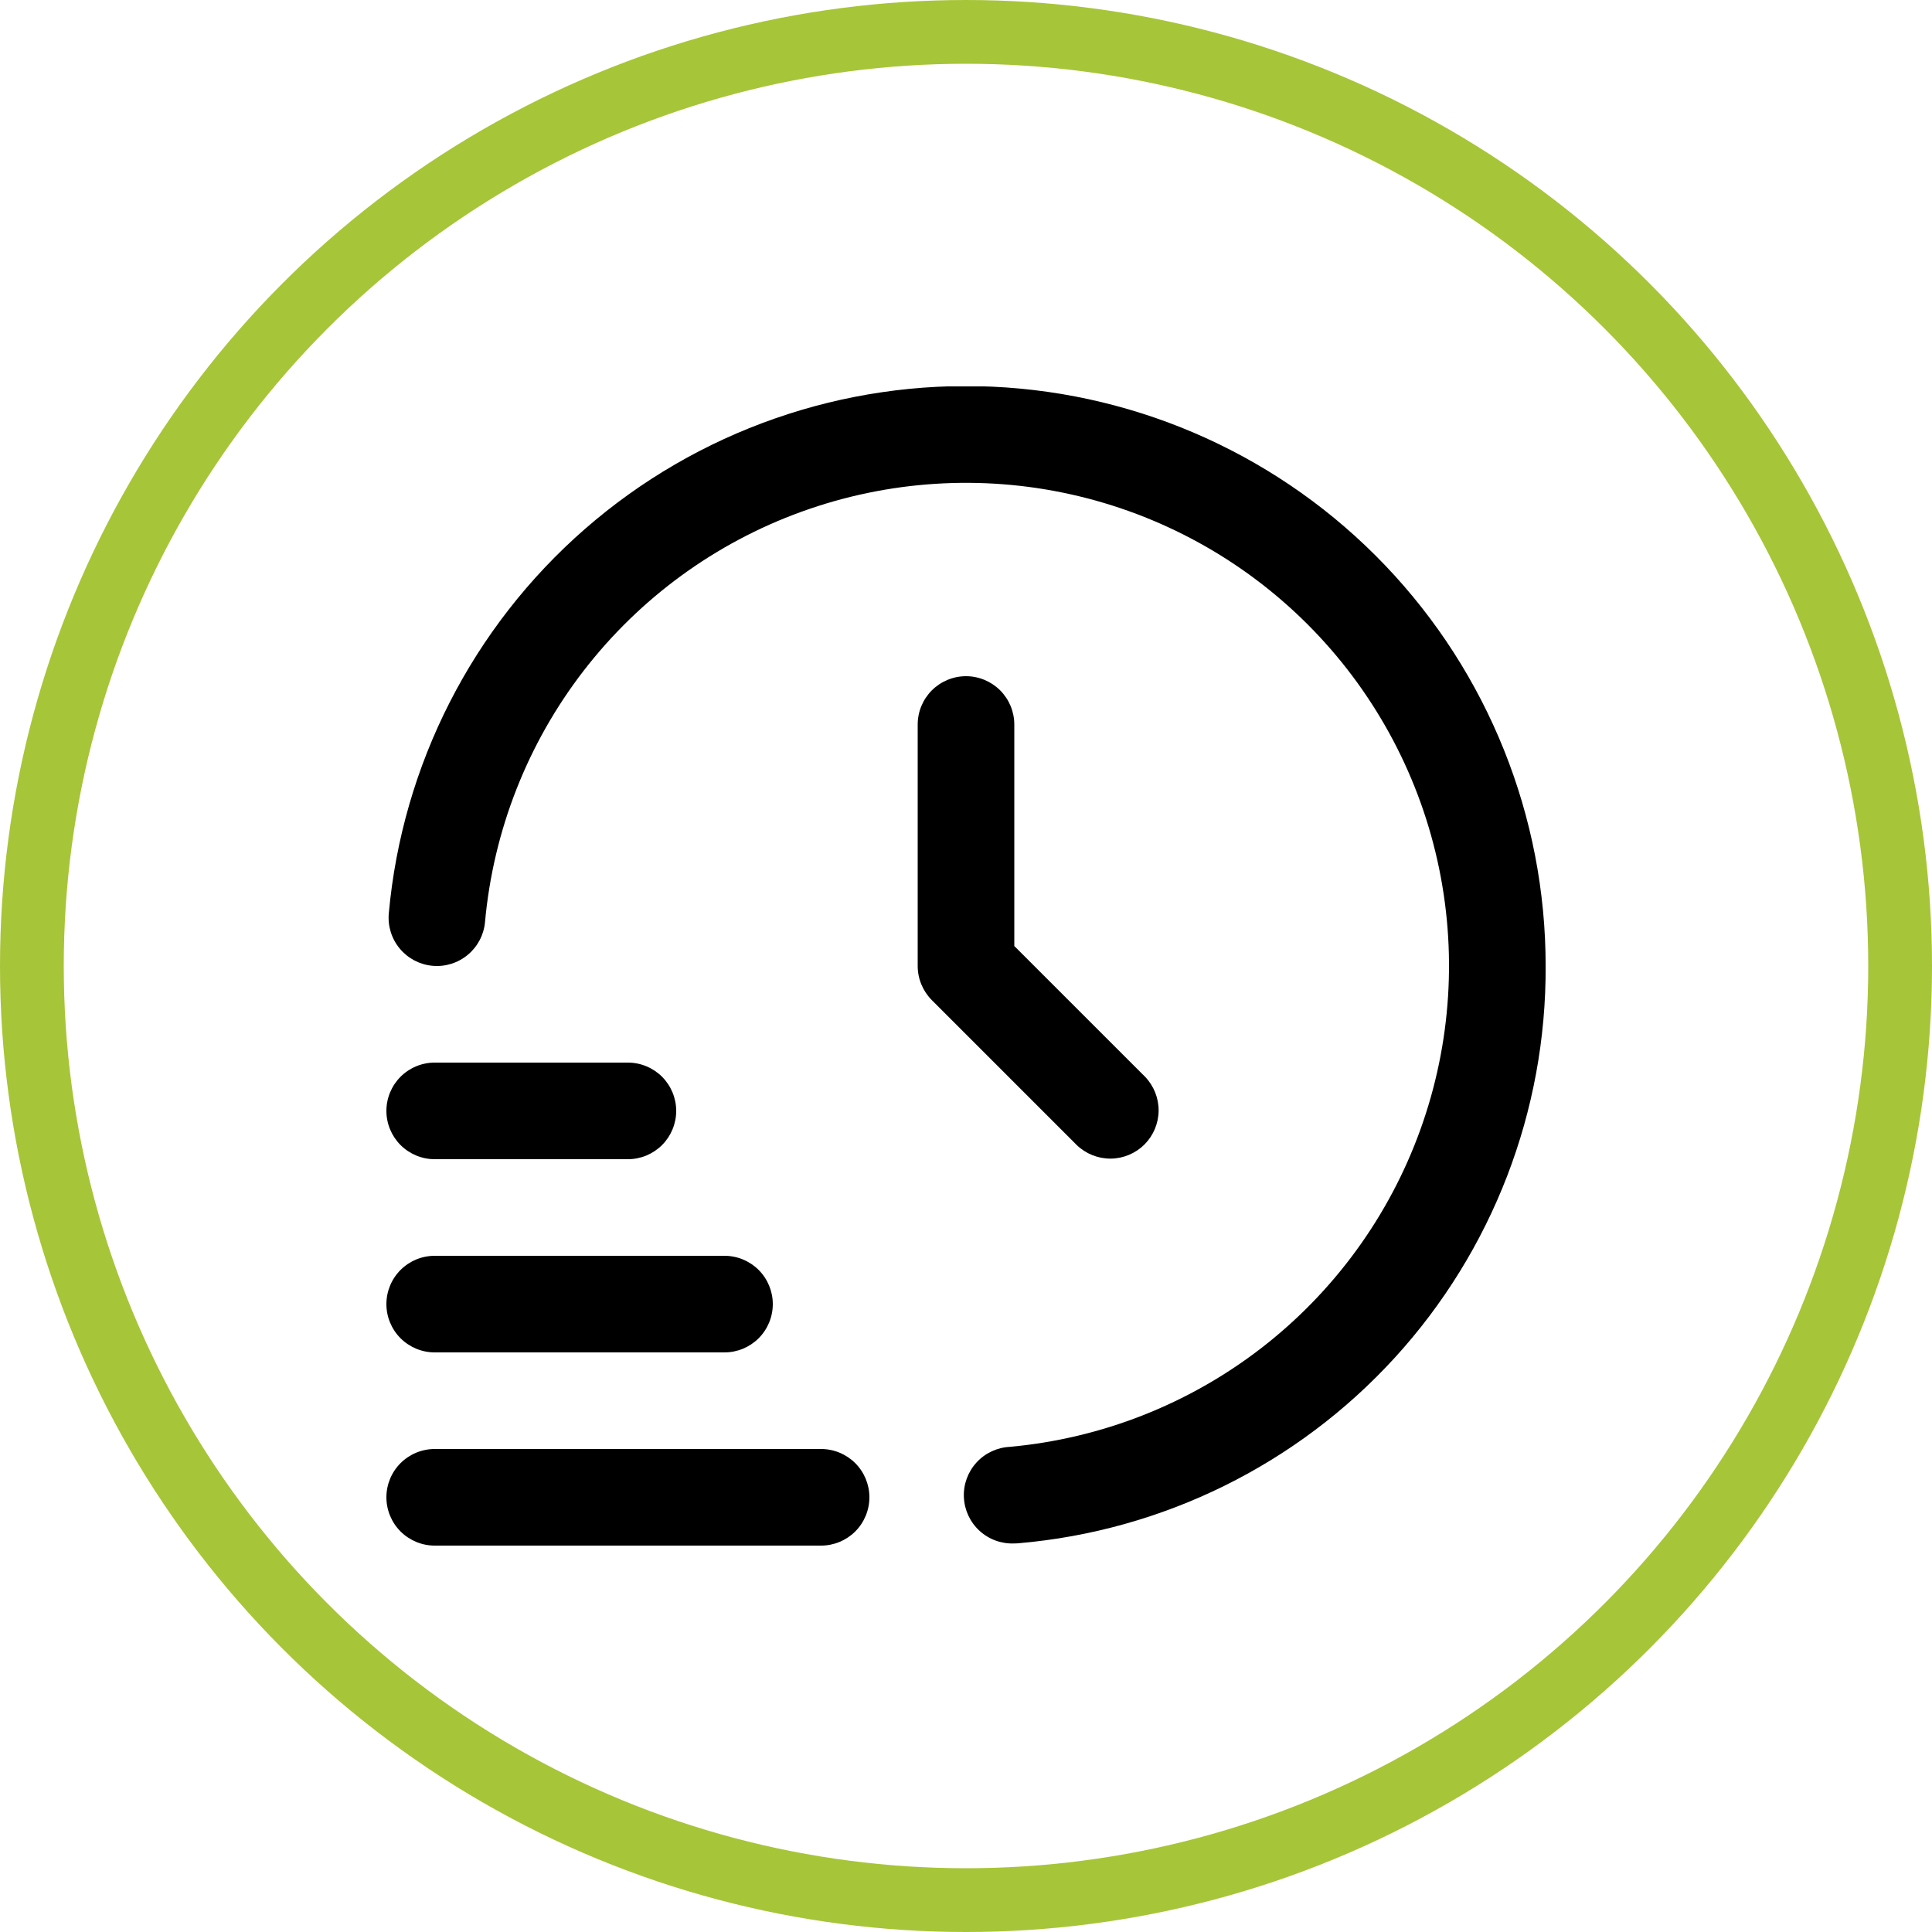
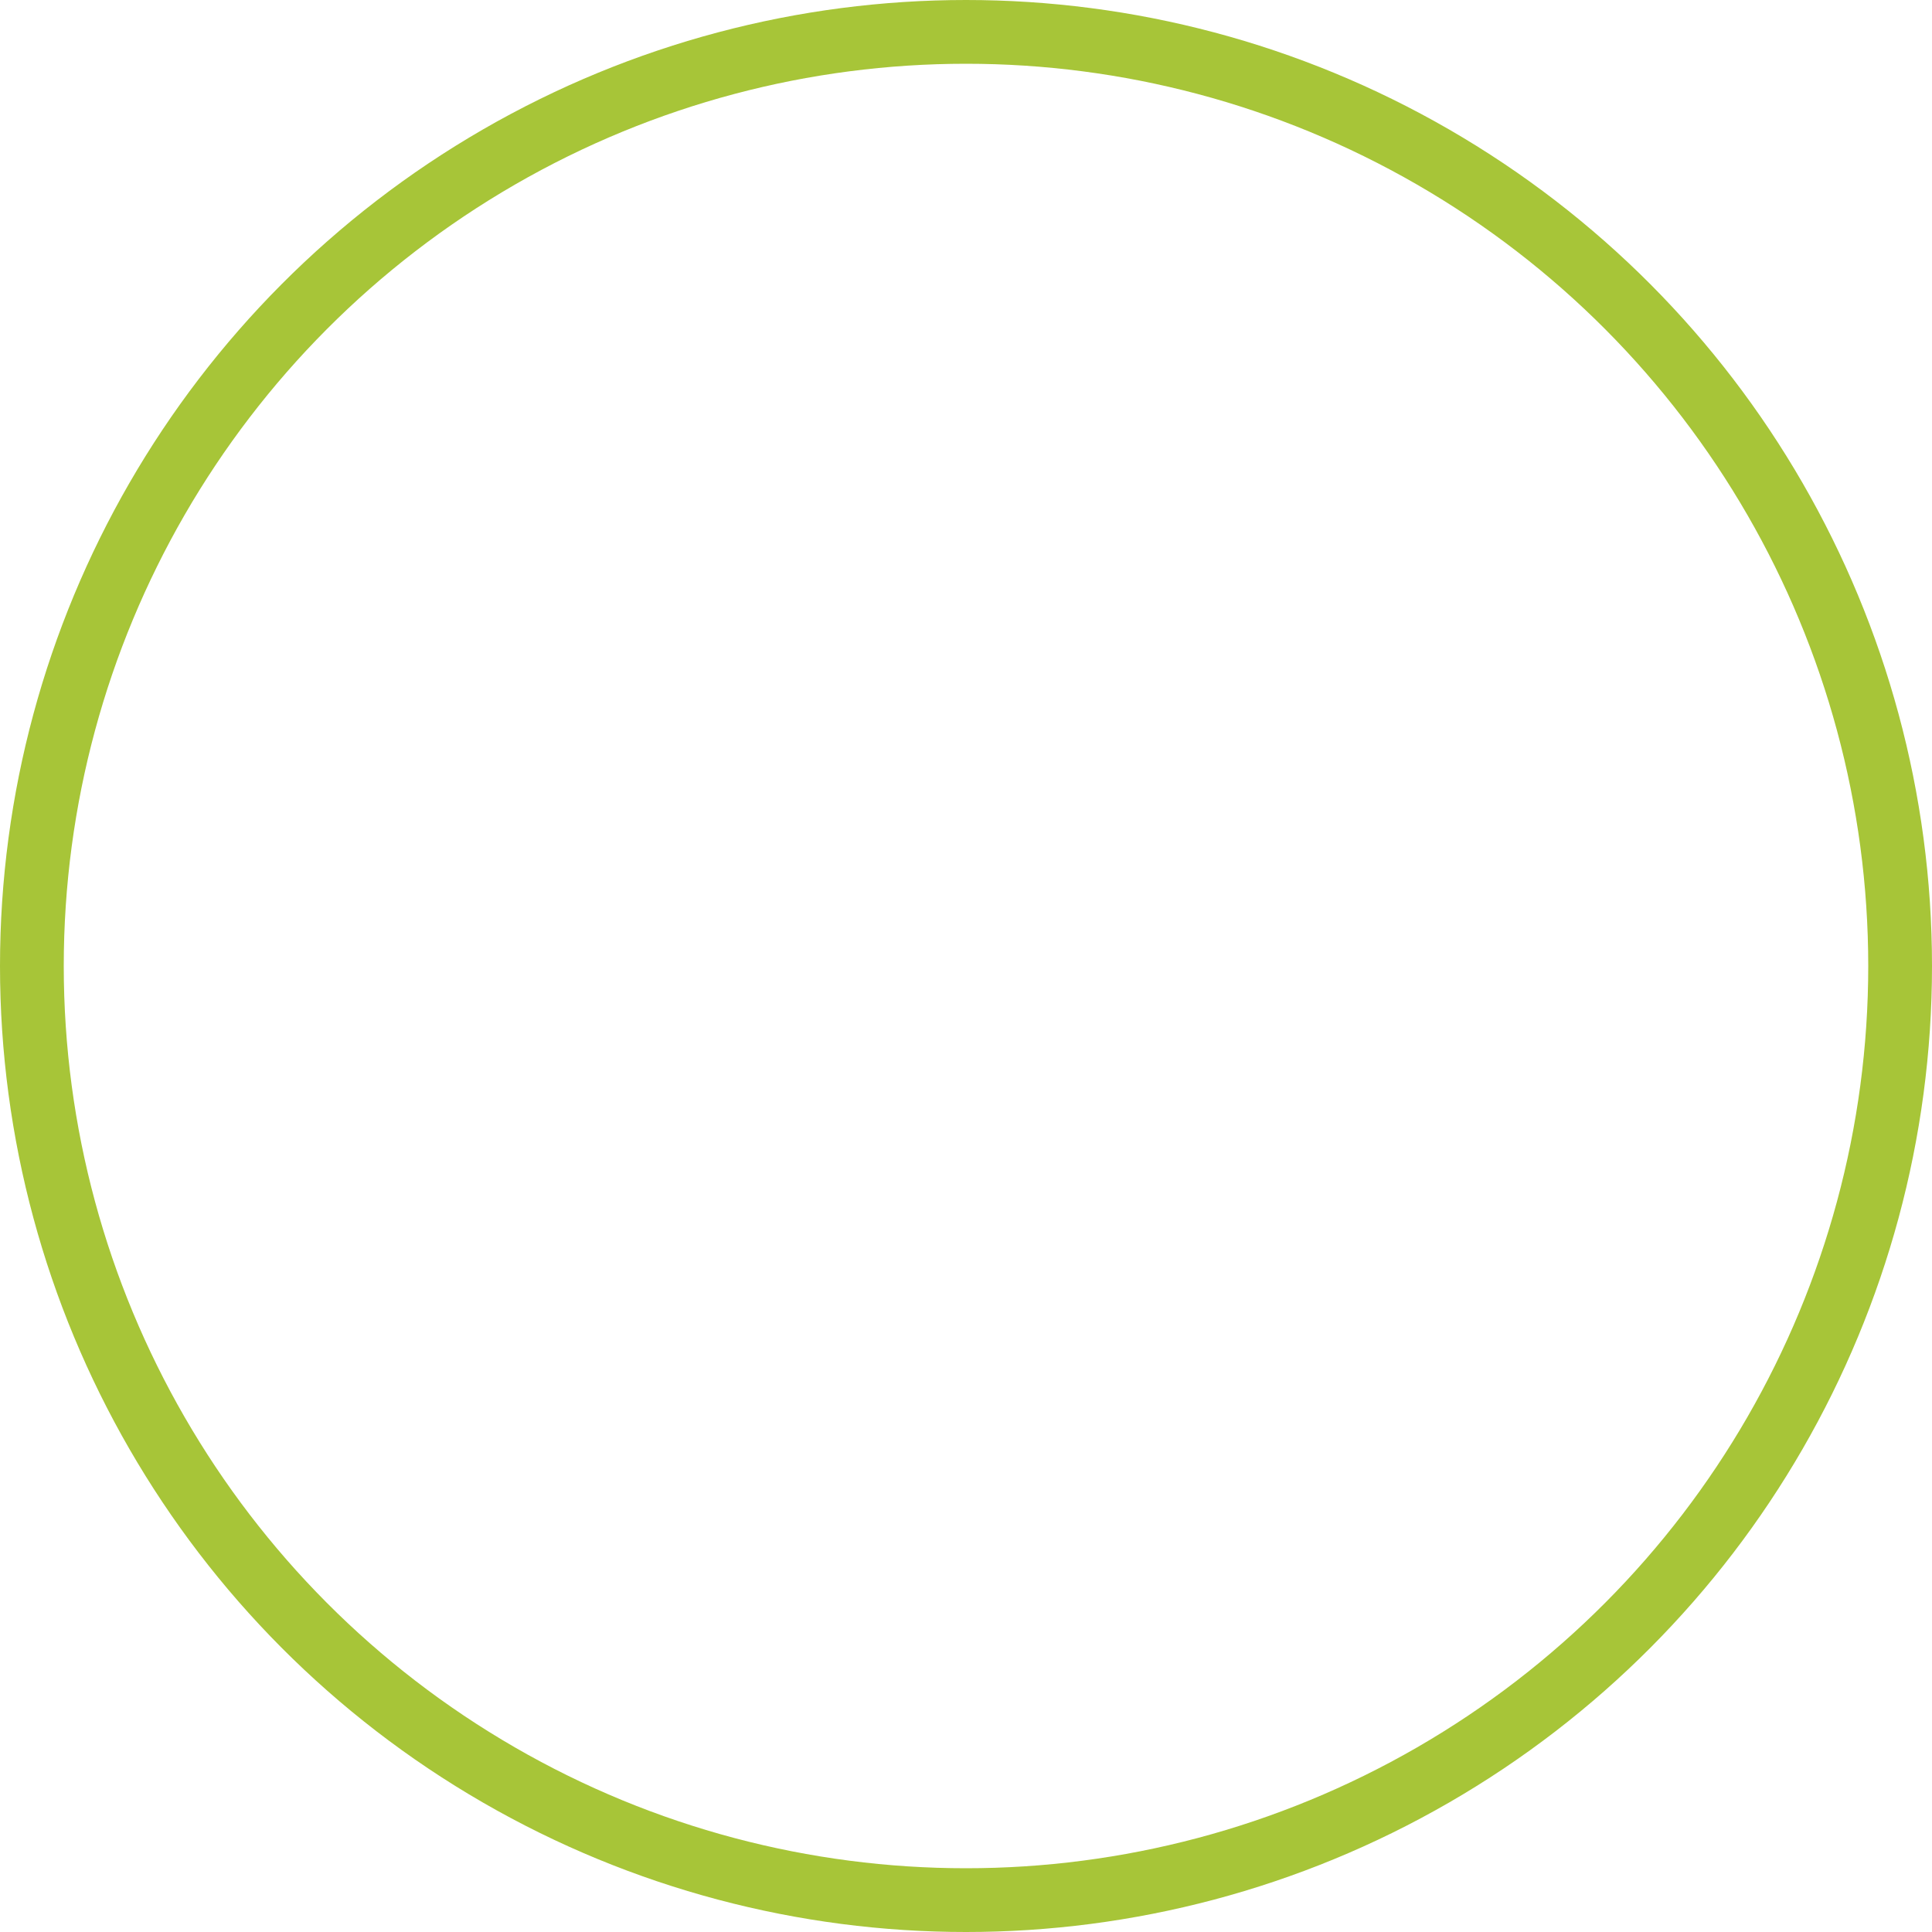
<svg xmlns="http://www.w3.org/2000/svg" width="50" height="50" viewBox="0 0 50 50" fill="none">
  <circle cx="25" cy="25" r="24.175" stroke="#A7C538" stroke-width="1.65" />
  <g clip-path="url(#clip0_2528_588)">
    <path d="M21.25 40H11.25C10.918 40 10.601 39.868 10.366 39.634C10.132 39.4 10 39.081 10 38.75C10 38.419 10.132 38.1 10.366 37.866C10.601 37.632 10.918 37.5 11.25 37.5H21.25C21.581 37.5 21.899 37.632 22.134 37.866C22.368 38.1 22.5 38.419 22.5 38.75C22.5 39.081 22.368 39.4 22.134 39.634C21.899 39.868 21.581 40 21.25 40Z" fill="black" />
    <path d="M18.75 35H11.25C10.918 35 10.601 34.868 10.366 34.634C10.132 34.4 10 34.081 10 33.75C10 33.419 10.132 33.1 10.366 32.866C10.601 32.632 10.918 32.5 11.25 32.5H18.75C19.081 32.5 19.399 32.632 19.634 32.866C19.868 33.1 20 33.419 20 33.75C20 34.081 19.868 34.4 19.634 34.634C19.399 34.868 19.081 35 18.75 35Z" fill="black" />
    <path d="M16.25 30H11.25C10.918 30 10.601 29.868 10.366 29.634C10.132 29.399 10 29.081 10 28.75C10 28.419 10.132 28.101 10.366 27.866C10.601 27.632 10.918 27.5 11.25 27.5H16.25C16.581 27.5 16.899 27.632 17.134 27.866C17.368 28.101 17.5 28.419 17.5 28.75C17.5 29.081 17.368 29.399 17.134 29.634C16.899 29.868 16.581 30 16.25 30Z" fill="black" />
    <path d="M26.25 39.944C25.919 39.959 25.595 39.841 25.35 39.617C25.105 39.393 24.96 39.081 24.945 38.749C24.93 38.418 25.048 38.094 25.272 37.849C25.496 37.604 25.808 37.459 26.139 37.444C28.505 37.227 30.76 36.341 32.64 34.89C34.52 33.438 35.948 31.48 36.755 29.246C37.563 27.012 37.718 24.595 37.201 22.276C36.684 19.957 35.517 17.834 33.837 16.155C32.157 14.476 30.033 13.31 27.714 12.794C25.396 12.278 22.978 12.434 20.744 13.243C18.511 14.051 16.554 15.48 15.103 17.361C13.652 19.242 12.767 21.497 12.552 23.863C12.522 24.193 12.362 24.498 12.107 24.71C11.853 24.922 11.524 25.025 11.194 24.995C10.864 24.965 10.559 24.805 10.347 24.551C10.134 24.296 10.032 23.968 10.062 23.638C10.41 19.792 12.229 16.229 15.138 13.69C18.048 11.151 21.825 9.832 25.682 10.007C29.54 10.183 33.181 11.839 35.848 14.632C38.515 17.425 40.003 21.138 40.001 25C40.02 28.748 38.627 32.366 36.1 35.134C33.573 37.902 30.097 39.617 26.363 39.939C26.326 39.943 26.287 39.944 26.25 39.944Z" fill="black" />
-     <path d="M25 17.5C24.669 17.5 24.351 17.632 24.116 17.866C23.882 18.101 23.75 18.419 23.75 18.75V25C23.75 25.331 23.882 25.649 24.116 25.884L27.866 29.634C28.102 29.861 28.418 29.987 28.745 29.985C29.073 29.982 29.387 29.85 29.619 29.619C29.85 29.387 29.982 29.073 29.985 28.745C29.987 28.418 29.861 28.102 29.634 27.866L26.25 24.483V18.75C26.25 18.419 26.118 18.101 25.884 17.866C25.649 17.632 25.331 17.5 25 17.5Z" fill="black" />
+     <path d="M25 17.5C24.669 17.5 24.351 17.632 24.116 17.866V25C23.75 25.331 23.882 25.649 24.116 25.884L27.866 29.634C28.102 29.861 28.418 29.987 28.745 29.985C29.073 29.982 29.387 29.85 29.619 29.619C29.85 29.387 29.982 29.073 29.985 28.745C29.987 28.418 29.861 28.102 29.634 27.866L26.25 24.483V18.75C26.25 18.419 26.118 18.101 25.884 17.866C25.649 17.632 25.331 17.5 25 17.5Z" fill="black" />
  </g>
  <defs>
    <clipPath id="clip0_2528_588">
-       <rect width="30" height="30" fill="white" transform="translate(10 10)" />
-     </clipPath>
+       </clipPath>
  </defs>
</svg>